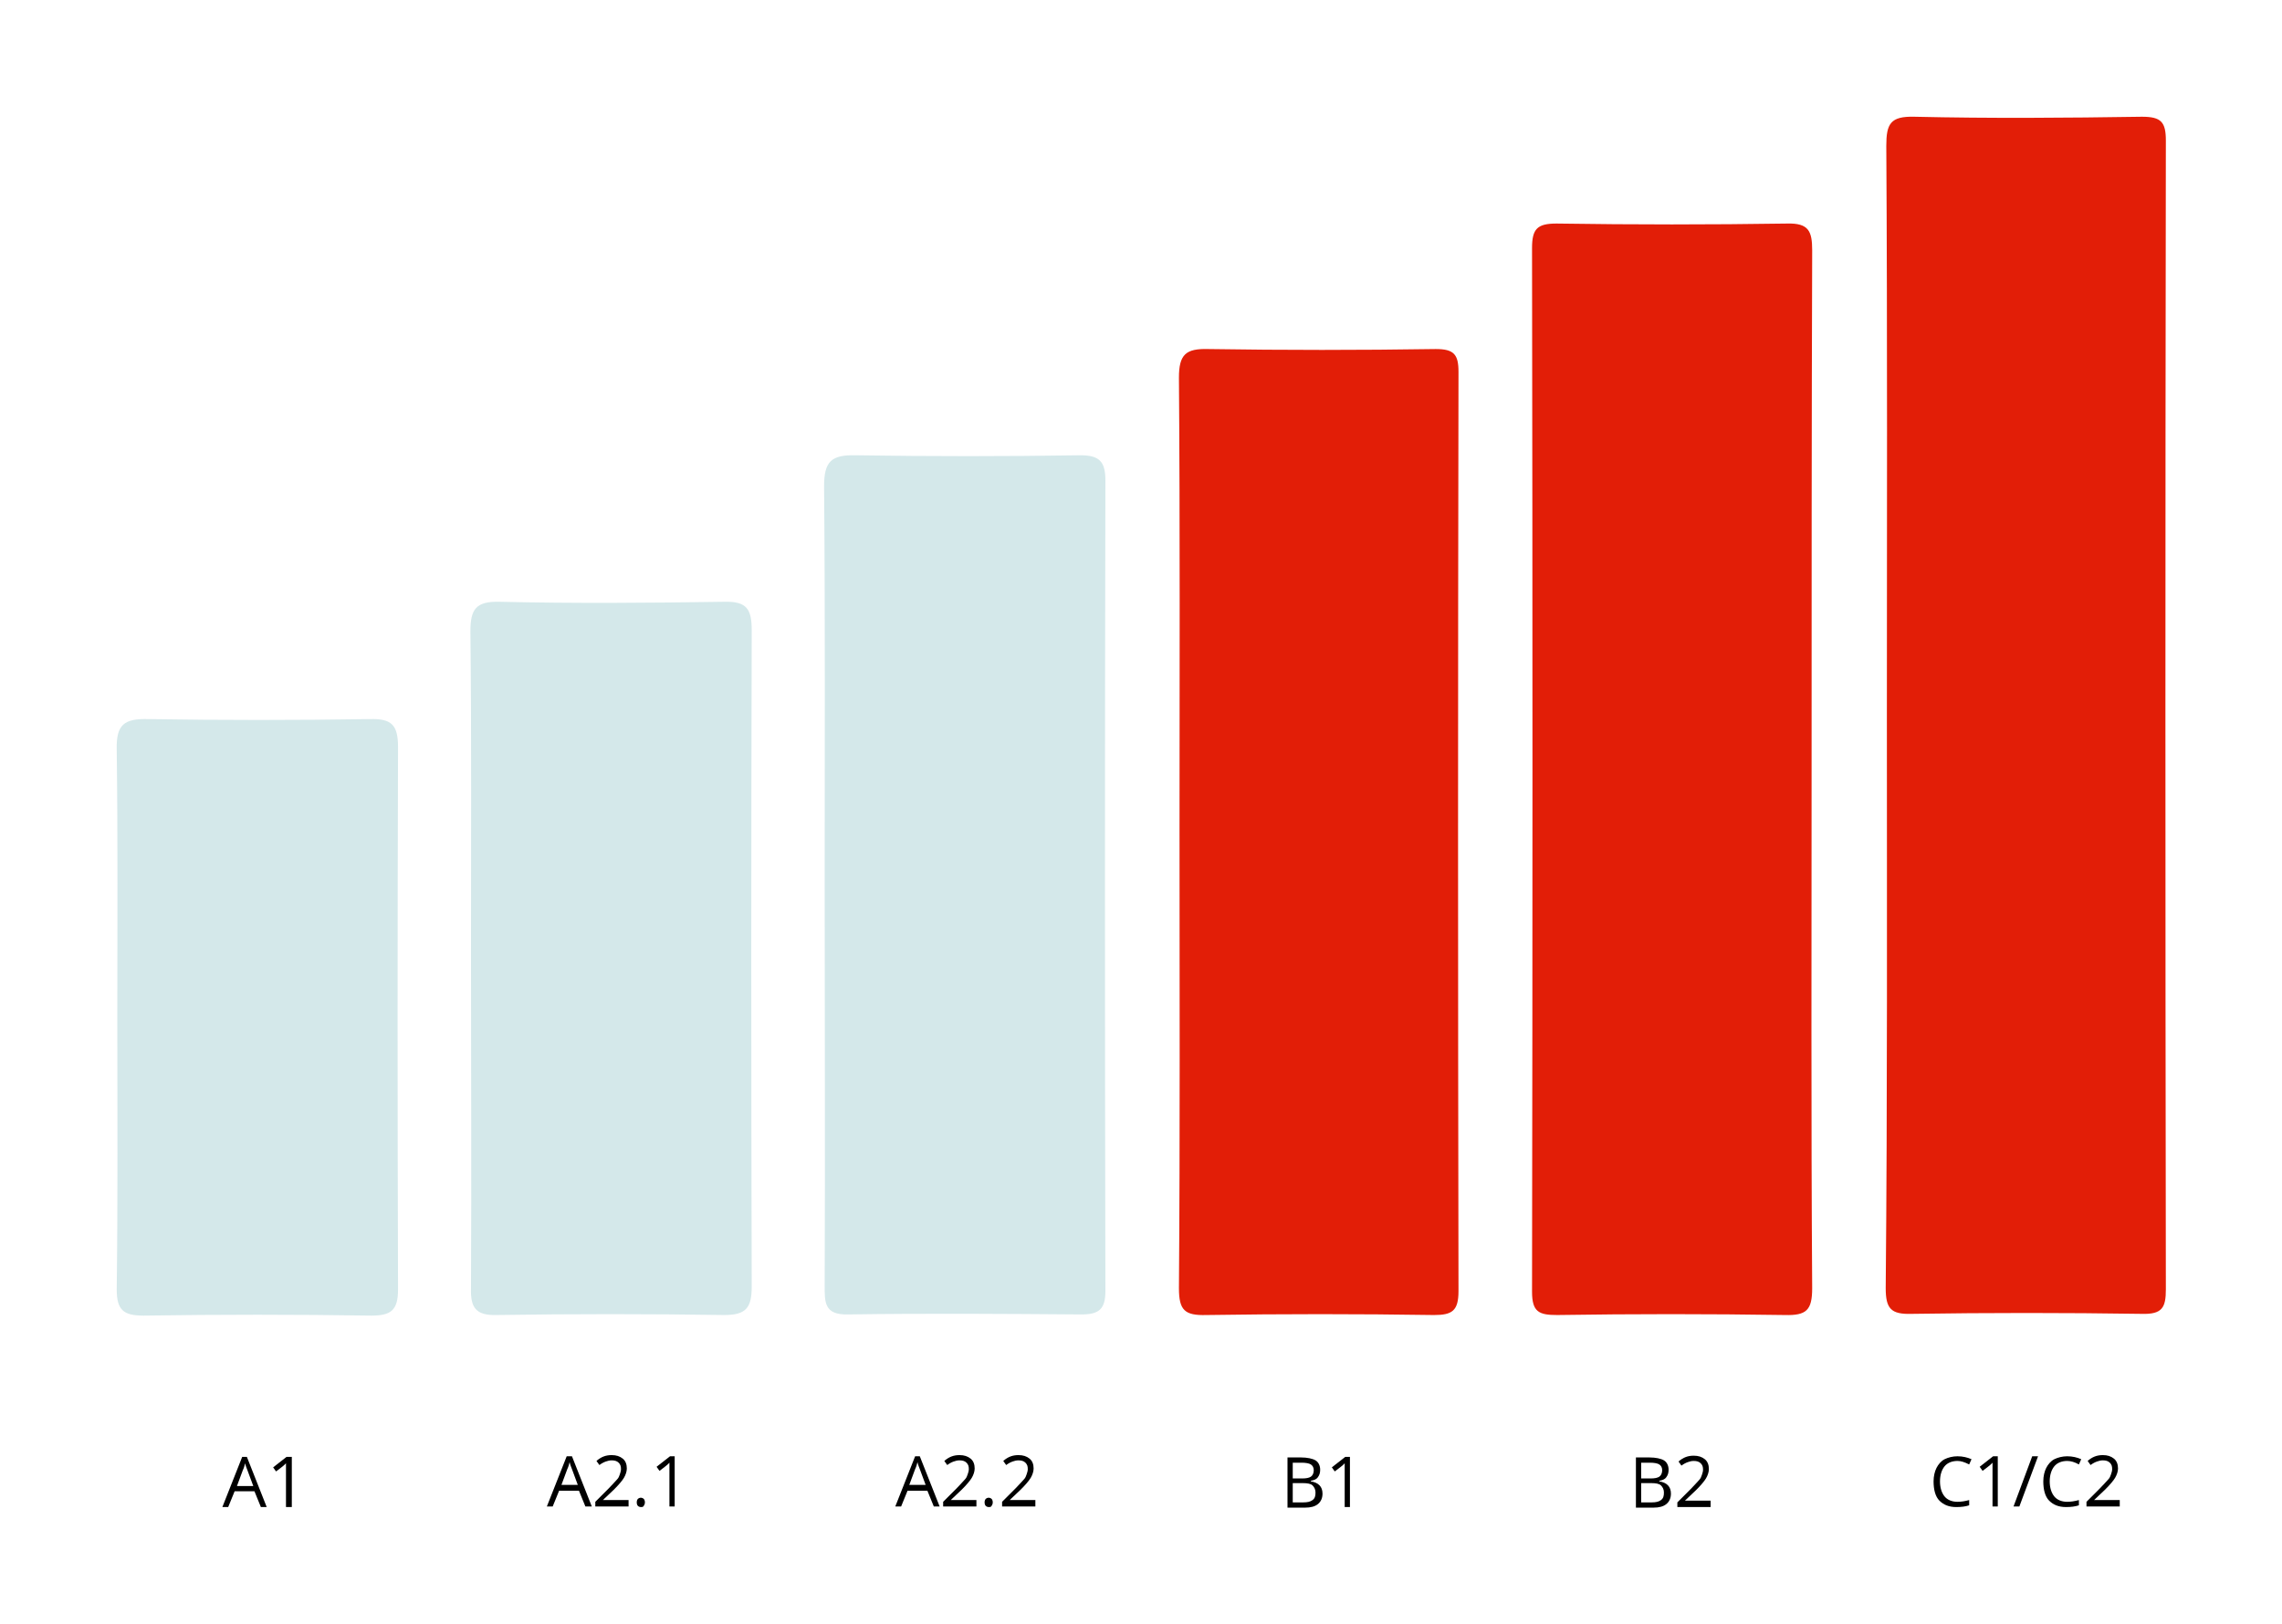
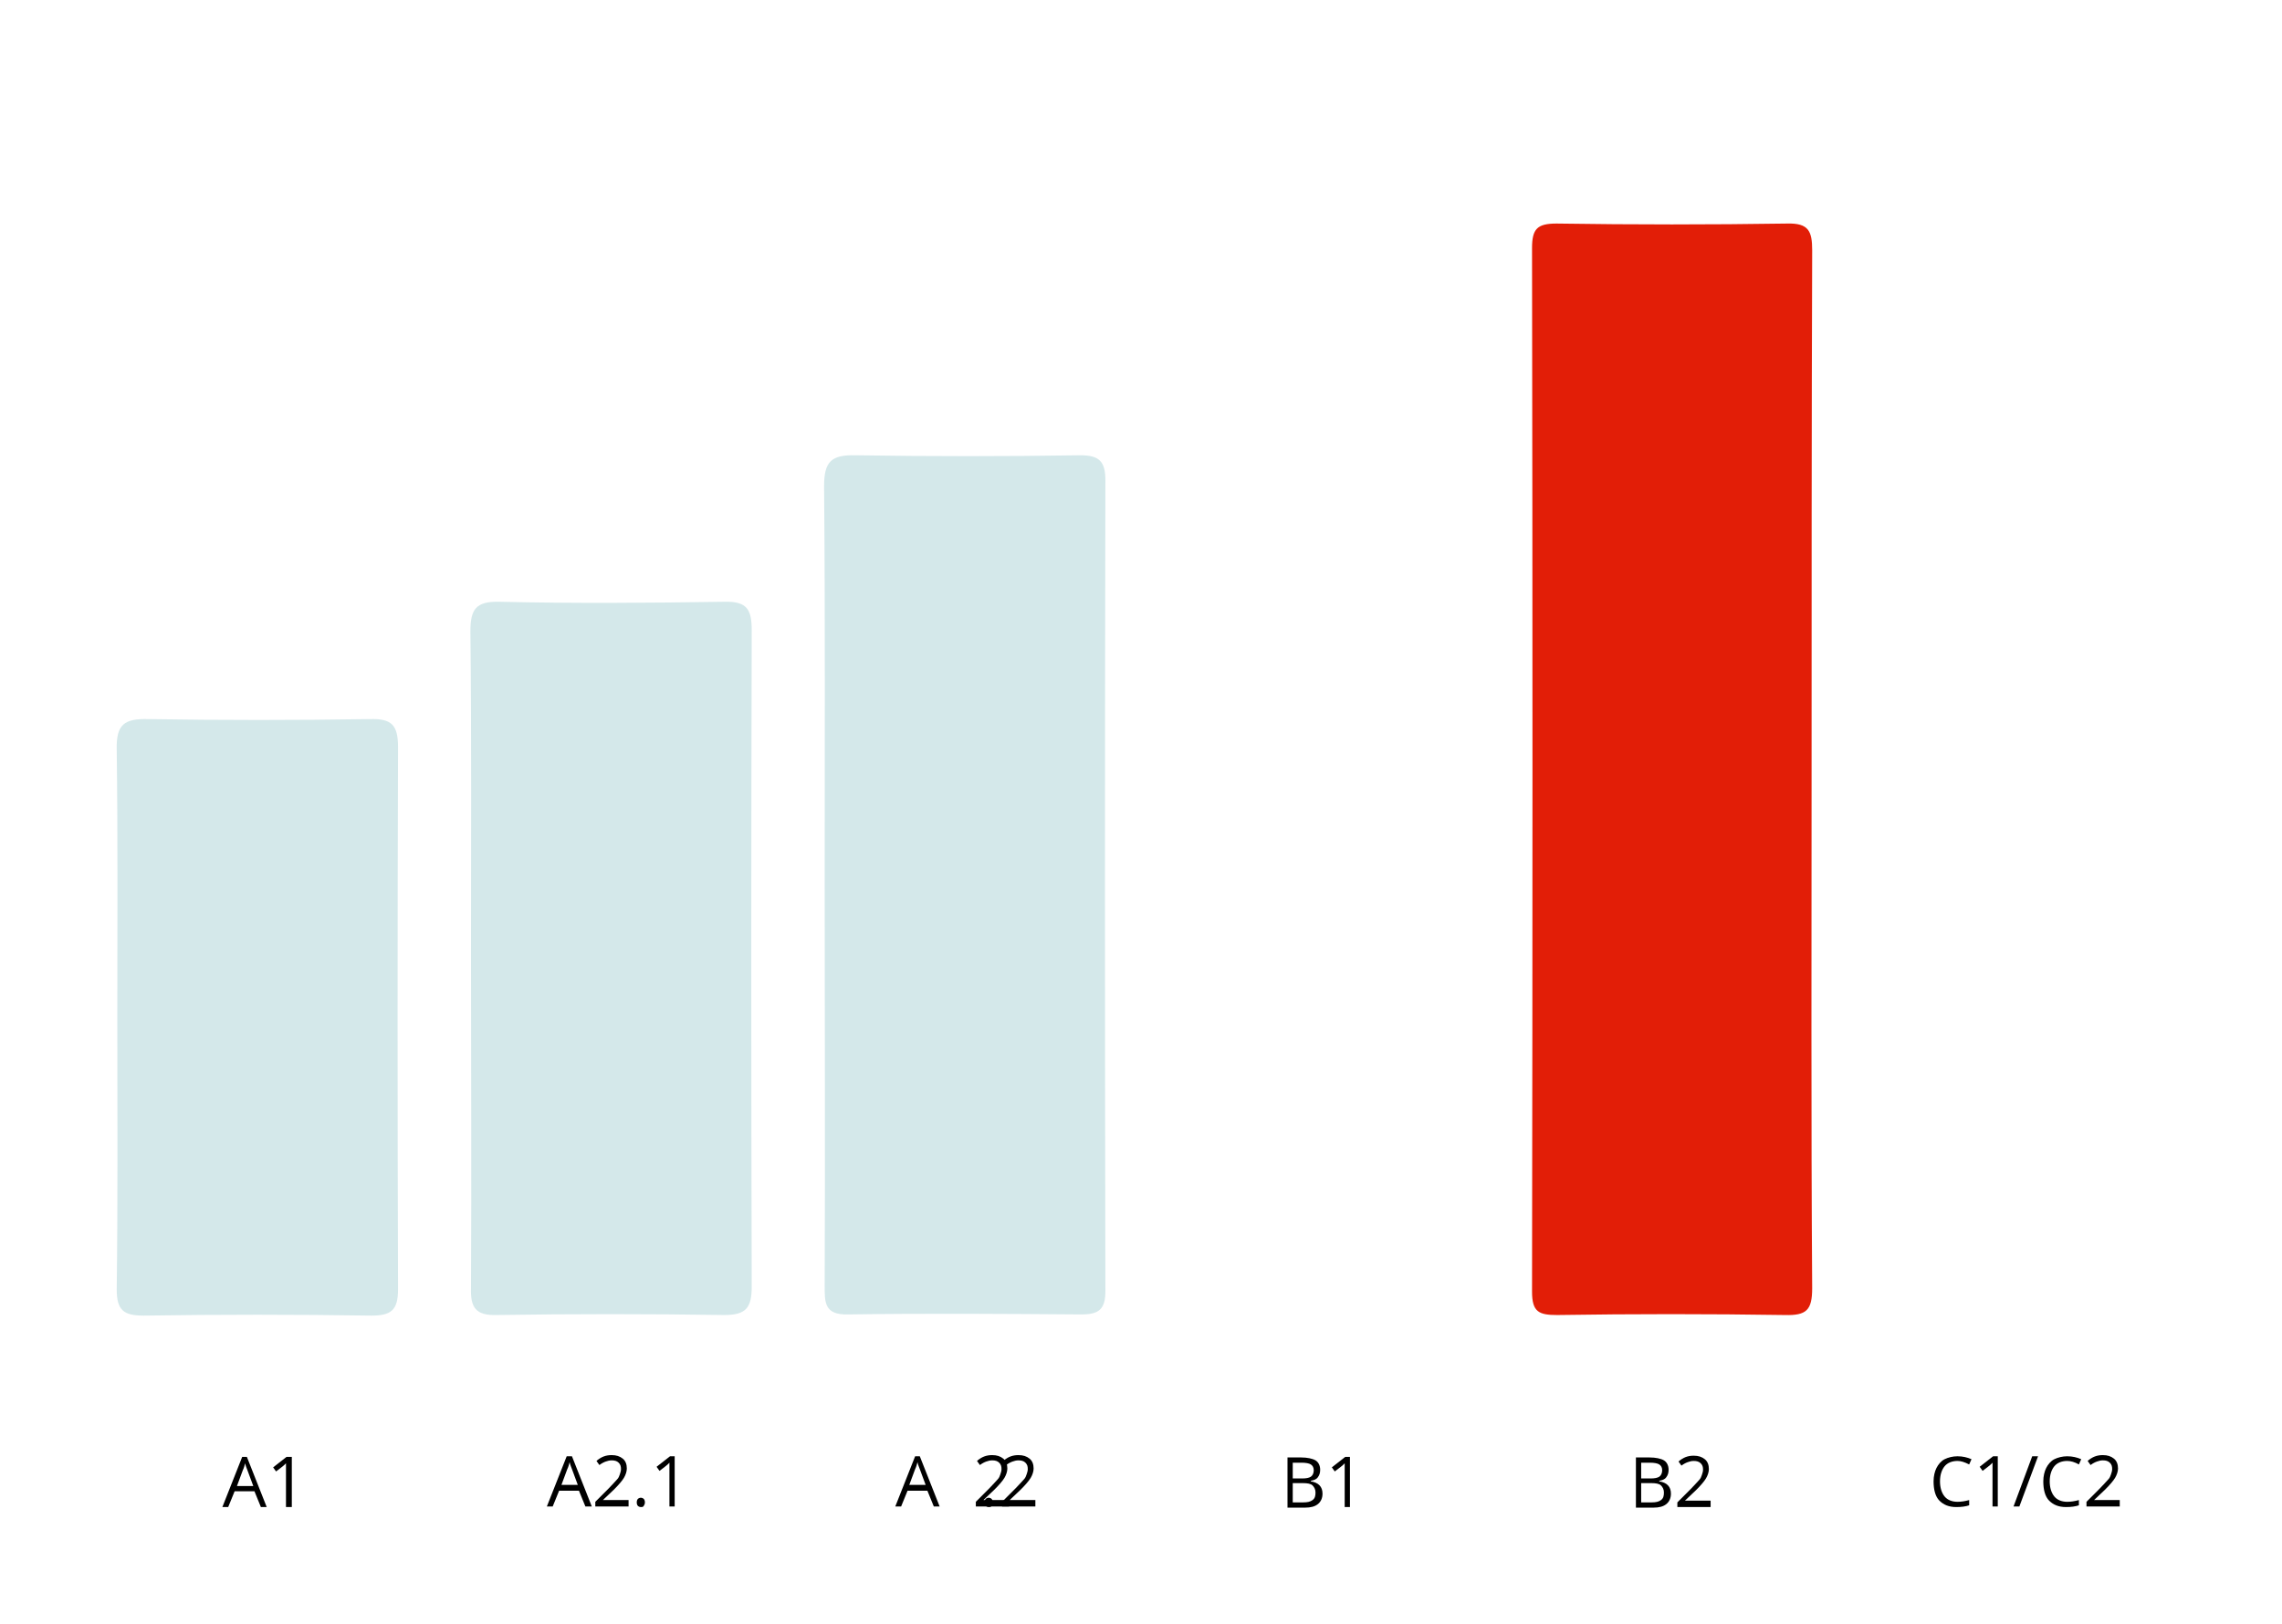
<svg xmlns="http://www.w3.org/2000/svg" version="1.1" id="Слой_1" x="0px" y="0px" viewBox="0 0 391 278.3" style="enable-background:new 0 0 391 278.3;" xml:space="preserve">
  <style type="text/css">
	.st0{fill:#D4E8EA;}
	.st1{fill:#E21E07;}
</style>
  <g>
    <path class="st0" d="M20.1,174.3c0-15.3,0.1-30.6-0.1-45.9c-0.1-4.3,1.3-5.3,5.4-5.2c12.6,0.2,25.3,0.2,38,0c3.7-0.1,4.8,1,4.8,4.8   c-0.1,31-0.1,61.9,0,92.9c0,3.6-1.2,4.5-4.6,4.5c-13-0.2-26-0.2-39,0c-3.5,0-4.6-1-4.6-4.5C20.2,205.3,20.1,189.8,20.1,174.3z" />
    <g>
      <path d="M44.7,258.2l-1.1-2.7h-3.4l-1.1,2.7h-1l3.4-8.6h0.8l3.4,8.6H44.7z M43.4,254.6l-1-2.7c-0.1-0.3-0.3-0.7-0.4-1.2    c-0.1,0.4-0.2,0.8-0.4,1.2l-1,2.7H43.4z" />
      <path d="M50,258.2H49v-6.1c0-0.5,0-1,0-1.4c-0.1,0.1-0.2,0.2-0.3,0.3s-0.6,0.5-1.4,1.1l-0.5-0.7l2.3-1.8H50V258.2z" />
    </g>
  </g>
  <g>
    <path class="st0" d="M80.7,163.6c0-18.5,0.1-37-0.1-55.4c0-3.8,0.9-5.2,5-5.1c12.8,0.3,25.6,0.2,38.5,0c3.9-0.1,4.7,1.3,4.7,4.9   c-0.1,37.5-0.1,74.9,0,112.4c0,3.6-0.9,4.9-4.7,4.9c-13-0.2-26-0.2-39,0c-3.6,0.1-4.5-1.3-4.4-4.6   C80.8,201.5,80.7,182.5,80.7,163.6z" />
    <g>
      <path d="M100.3,258.1l-1.1-2.7h-3.4l-1.1,2.7h-1l3.4-8.6H98l3.4,8.6H100.3z M99,254.4l-1-2.7c-0.1-0.3-0.3-0.7-0.4-1.2    c-0.1,0.4-0.2,0.8-0.4,1.2l-1,2.7H99z" />
      <path d="M107.6,258.1H102v-0.8l2.3-2.3c0.7-0.7,1.1-1.2,1.4-1.5s0.4-0.6,0.5-0.9s0.2-0.6,0.2-0.9c0-0.5-0.1-0.8-0.4-1.1    s-0.7-0.4-1.2-0.4c-0.4,0-0.7,0.1-1,0.2s-0.7,0.3-1.1,0.6l-0.5-0.7c0.8-0.7,1.6-1,2.6-1c0.8,0,1.4,0.2,1.9,0.6s0.7,1,0.7,1.7    c0,0.5-0.2,1.1-0.5,1.6s-0.9,1.2-1.7,2l-1.9,1.8v0h4.4V258.1z" />
      <path d="M109.1,257.4c0-0.3,0.1-0.5,0.2-0.6s0.3-0.2,0.5-0.2c0.2,0,0.4,0.1,0.5,0.2s0.2,0.3,0.2,0.6c0,0.3-0.1,0.4-0.2,0.6    s-0.3,0.2-0.5,0.2c-0.2,0-0.4-0.1-0.5-0.2S109.1,257.7,109.1,257.4z" />
      <path d="M115.6,258.1h-0.9V252c0-0.5,0-1,0-1.4c-0.1,0.1-0.2,0.2-0.3,0.3s-0.6,0.5-1.4,1.1l-0.5-0.7l2.3-1.8h0.8V258.1z" />
    </g>
  </g>
  <g>
    <path class="st0" d="M141.3,151.7c0-22.8,0.1-45.6-0.1-68.4c0-4.2,1.2-5.4,5.4-5.3c12.8,0.2,25.6,0.2,38.5,0c3.2,0,4.3,1,4.3,4.3   c-0.1,46.3-0.1,92.6,0,138.9c0,3.1-1.1,4-4.1,4c-13.3-0.1-26.6-0.2-40,0c-4.1,0.1-4-2.1-4-5C141.4,197.3,141.3,174.5,141.3,151.7z" />
    <g>
      <path d="M160,258.1l-1.1-2.7h-3.4l-1.1,2.7h-1l3.4-8.6h0.8l3.4,8.6H160z M158.6,254.4l-1-2.7c-0.1-0.3-0.3-0.7-0.4-1.2    c-0.1,0.4-0.2,0.8-0.4,1.2l-1,2.7H158.6z" />
-       <path d="M167.2,258.1h-5.6v-0.8l2.3-2.3c0.7-0.7,1.1-1.2,1.4-1.5s0.4-0.6,0.5-0.9s0.2-0.6,0.2-0.9c0-0.5-0.1-0.8-0.4-1.1    s-0.7-0.4-1.2-0.4c-0.4,0-0.7,0.1-1,0.2s-0.7,0.3-1.1,0.6l-0.5-0.7c0.8-0.7,1.6-1,2.6-1c0.8,0,1.4,0.2,1.9,0.6s0.7,1,0.7,1.7    c0,0.5-0.2,1.1-0.5,1.6s-0.9,1.2-1.7,2l-1.9,1.8v0h4.4V258.1z" />
+       <path d="M167.2,258.1v-0.8l2.3-2.3c0.7-0.7,1.1-1.2,1.4-1.5s0.4-0.6,0.5-0.9s0.2-0.6,0.2-0.9c0-0.5-0.1-0.8-0.4-1.1    s-0.7-0.4-1.2-0.4c-0.4,0-0.7,0.1-1,0.2s-0.7,0.3-1.1,0.6l-0.5-0.7c0.8-0.7,1.6-1,2.6-1c0.8,0,1.4,0.2,1.9,0.6s0.7,1,0.7,1.7    c0,0.5-0.2,1.1-0.5,1.6s-0.9,1.2-1.7,2l-1.9,1.8v0h4.4V258.1z" />
      <path d="M168.7,257.4c0-0.3,0.1-0.5,0.2-0.6s0.3-0.2,0.5-0.2c0.2,0,0.4,0.1,0.5,0.2s0.2,0.3,0.2,0.6c0,0.3-0.1,0.4-0.2,0.6    s-0.3,0.2-0.5,0.2c-0.2,0-0.4-0.1-0.5-0.2S168.7,257.7,168.7,257.4z" />
      <path d="M177.3,258.1h-5.6v-0.8l2.3-2.3c0.7-0.7,1.1-1.2,1.4-1.5s0.4-0.6,0.5-0.9s0.2-0.6,0.2-0.9c0-0.5-0.1-0.8-0.4-1.1    s-0.7-0.4-1.2-0.4c-0.4,0-0.7,0.1-1,0.2s-0.7,0.3-1.1,0.6l-0.5-0.7c0.8-0.7,1.6-1,2.6-1c0.8,0,1.4,0.2,1.9,0.6s0.7,1,0.7,1.7    c0,0.5-0.2,1.1-0.5,1.6s-0.9,1.2-1.7,2l-1.9,1.8v0h4.4V258.1z" />
    </g>
  </g>
  <g>
-     <path class="st1" d="M202.1,142.2c0-25.8,0.1-51.7-0.1-77.5c0-4,1.2-5,5-4.9c13,0.2,26,0.2,39,0c3.1,0,3.9,0.9,3.9,3.9   c-0.1,52.5-0.1,105,0,157.5c0,3.4-1.1,4.1-4.2,4.1c-13-0.2-26-0.2-39,0c-3.7,0.1-4.7-0.8-4.7-4.6   C202.2,194.6,202.1,168.4,202.1,142.2z" />
    <g>
      <path d="M220.5,249.7h2.4c1.1,0,2,0.2,2.5,0.5s0.8,0.9,0.8,1.6c0,0.5-0.1,0.9-0.4,1.3s-0.7,0.5-1.2,0.6v0.1c1.3,0.2,2,0.9,2,2.1    c0,0.8-0.3,1.4-0.8,1.8s-1.2,0.6-2.2,0.6h-3V249.7z M221.5,253.3h1.6c0.7,0,1.2-0.1,1.5-0.3s0.5-0.6,0.5-1.1c0-0.5-0.2-0.8-0.5-1    s-0.9-0.3-1.6-0.3h-1.5V253.3z M221.5,254.2v3.2h1.8c0.7,0,1.2-0.1,1.6-0.4s0.5-0.7,0.5-1.3c0-0.5-0.2-0.9-0.5-1.2    s-0.9-0.4-1.6-0.4H221.5z" />
      <path d="M231.3,258.2h-0.9v-6.1c0-0.5,0-1,0-1.4c-0.1,0.1-0.2,0.2-0.3,0.3s-0.6,0.5-1.4,1.1l-0.5-0.7l2.3-1.8h0.8V258.2z" />
    </g>
  </g>
  <g>
    <path class="st1" d="M310.4,132.3c0,29.5-0.1,59,0.1,88.4c0,3.8-1,4.7-4.7,4.6c-13-0.2-26-0.2-39,0c-3.1,0-4.3-0.5-4.3-4   c0.1-59.6,0.1-119.2,0-178.8c0-3.3,0.9-4.2,4.2-4.2c13.2,0.2,26.3,0.2,39.5,0c3.7-0.1,4.3,1.3,4.3,4.6   C310.4,72.7,310.4,102.5,310.4,132.3z" />
    <g>
      <path d="M280.2,249.7h2.4c1.1,0,2,0.2,2.5,0.5s0.8,0.9,0.8,1.6c0,0.5-0.1,0.9-0.4,1.3s-0.7,0.5-1.2,0.6v0.1c1.3,0.2,2,0.9,2,2.1    c0,0.8-0.3,1.4-0.8,1.8s-1.2,0.6-2.2,0.6h-3V249.7z M281.2,253.3h1.6c0.7,0,1.2-0.1,1.5-0.3s0.5-0.6,0.5-1.1c0-0.5-0.2-0.8-0.5-1    s-0.9-0.3-1.6-0.3h-1.5V253.3z M281.2,254.2v3.2h1.8c0.7,0,1.2-0.1,1.6-0.4s0.5-0.7,0.5-1.3c0-0.5-0.2-0.9-0.5-1.2    s-0.9-0.4-1.6-0.4H281.2z" />
      <path d="M293,258.2h-5.6v-0.8l2.3-2.3c0.7-0.7,1.1-1.2,1.4-1.5s0.4-0.6,0.5-0.9s0.2-0.6,0.2-0.9c0-0.5-0.1-0.8-0.4-1.1    s-0.7-0.4-1.2-0.4c-0.4,0-0.7,0.1-1,0.2s-0.7,0.3-1.1,0.6l-0.5-0.7c0.8-0.7,1.6-1,2.6-1c0.8,0,1.4,0.2,1.9,0.6s0.7,1,0.7,1.7    c0,0.5-0.2,1.1-0.5,1.6s-0.9,1.2-1.7,2l-1.9,1.8v0h4.4V258.2z" />
    </g>
  </g>
  <g>
-     <path class="st1" d="M323.3,122.4c0-32.5,0.1-64.9-0.1-97.4c0-3.8,0.7-5.1,4.8-5c13,0.3,26,0.2,39,0c3.3,0,4.1,0.9,4.1,4.1   c-0.1,65.6-0.1,131.2,0,196.8c0,3.1-0.6,4.3-4.1,4.2c-13.2-0.2-26.3-0.2-39.5,0c-3.5,0.1-4.4-0.9-4.4-4.4   C323.4,188,323.3,155.2,323.3,122.4z" />
    <g>
      <path d="M335.4,250.3c-0.9,0-1.7,0.3-2.2,0.9s-0.8,1.5-0.8,2.6c0,1.1,0.3,2,0.8,2.6s1.3,0.9,2.2,0.9c0.6,0,1.3-0.1,2-0.3v0.9    c-0.6,0.2-1.3,0.3-2.2,0.3c-1.3,0-2.2-0.4-2.9-1.1s-1-1.9-1-3.3c0-0.9,0.2-1.7,0.5-2.3s0.8-1.2,1.4-1.5s1.4-0.5,2.2-0.5    c0.9,0,1.7,0.2,2.4,0.5l-0.4,0.9C336.6,250.5,336,250.3,335.4,250.3z" />
      <path d="M342.3,258.1h-0.9V252c0-0.5,0-1,0-1.4c-0.1,0.1-0.2,0.2-0.3,0.3s-0.6,0.5-1.4,1.1l-0.5-0.7l2.3-1.8h0.8V258.1z" />
      <path d="M349.2,249.5l-3.2,8.6h-1l3.2-8.6H349.2z" />
      <path d="M354.2,250.3c-0.9,0-1.7,0.3-2.2,0.9s-0.8,1.5-0.8,2.6c0,1.1,0.3,2,0.8,2.6s1.3,0.9,2.2,0.9c0.6,0,1.3-0.1,2-0.3v0.9    c-0.6,0.2-1.3,0.3-2.2,0.3c-1.3,0-2.2-0.4-2.9-1.1s-1-1.9-1-3.3c0-0.9,0.2-1.7,0.5-2.3s0.8-1.2,1.4-1.5s1.4-0.5,2.2-0.5    c0.9,0,1.7,0.2,2.4,0.5l-0.4,0.9C355.5,250.5,354.8,250.3,354.2,250.3z" />
      <path d="M363.1,258.1h-5.6v-0.8l2.3-2.3c0.7-0.7,1.1-1.2,1.4-1.5s0.4-0.6,0.5-0.9s0.2-0.6,0.2-0.9c0-0.5-0.1-0.8-0.4-1.1    s-0.7-0.4-1.2-0.4c-0.4,0-0.7,0.1-1,0.2s-0.7,0.3-1.1,0.6l-0.5-0.7c0.8-0.7,1.6-1,2.6-1c0.8,0,1.4,0.2,1.9,0.6s0.7,1,0.7,1.7    c0,0.5-0.2,1.1-0.5,1.6s-0.9,1.2-1.7,2l-1.9,1.8v0h4.4V258.1z" />
    </g>
  </g>
</svg>